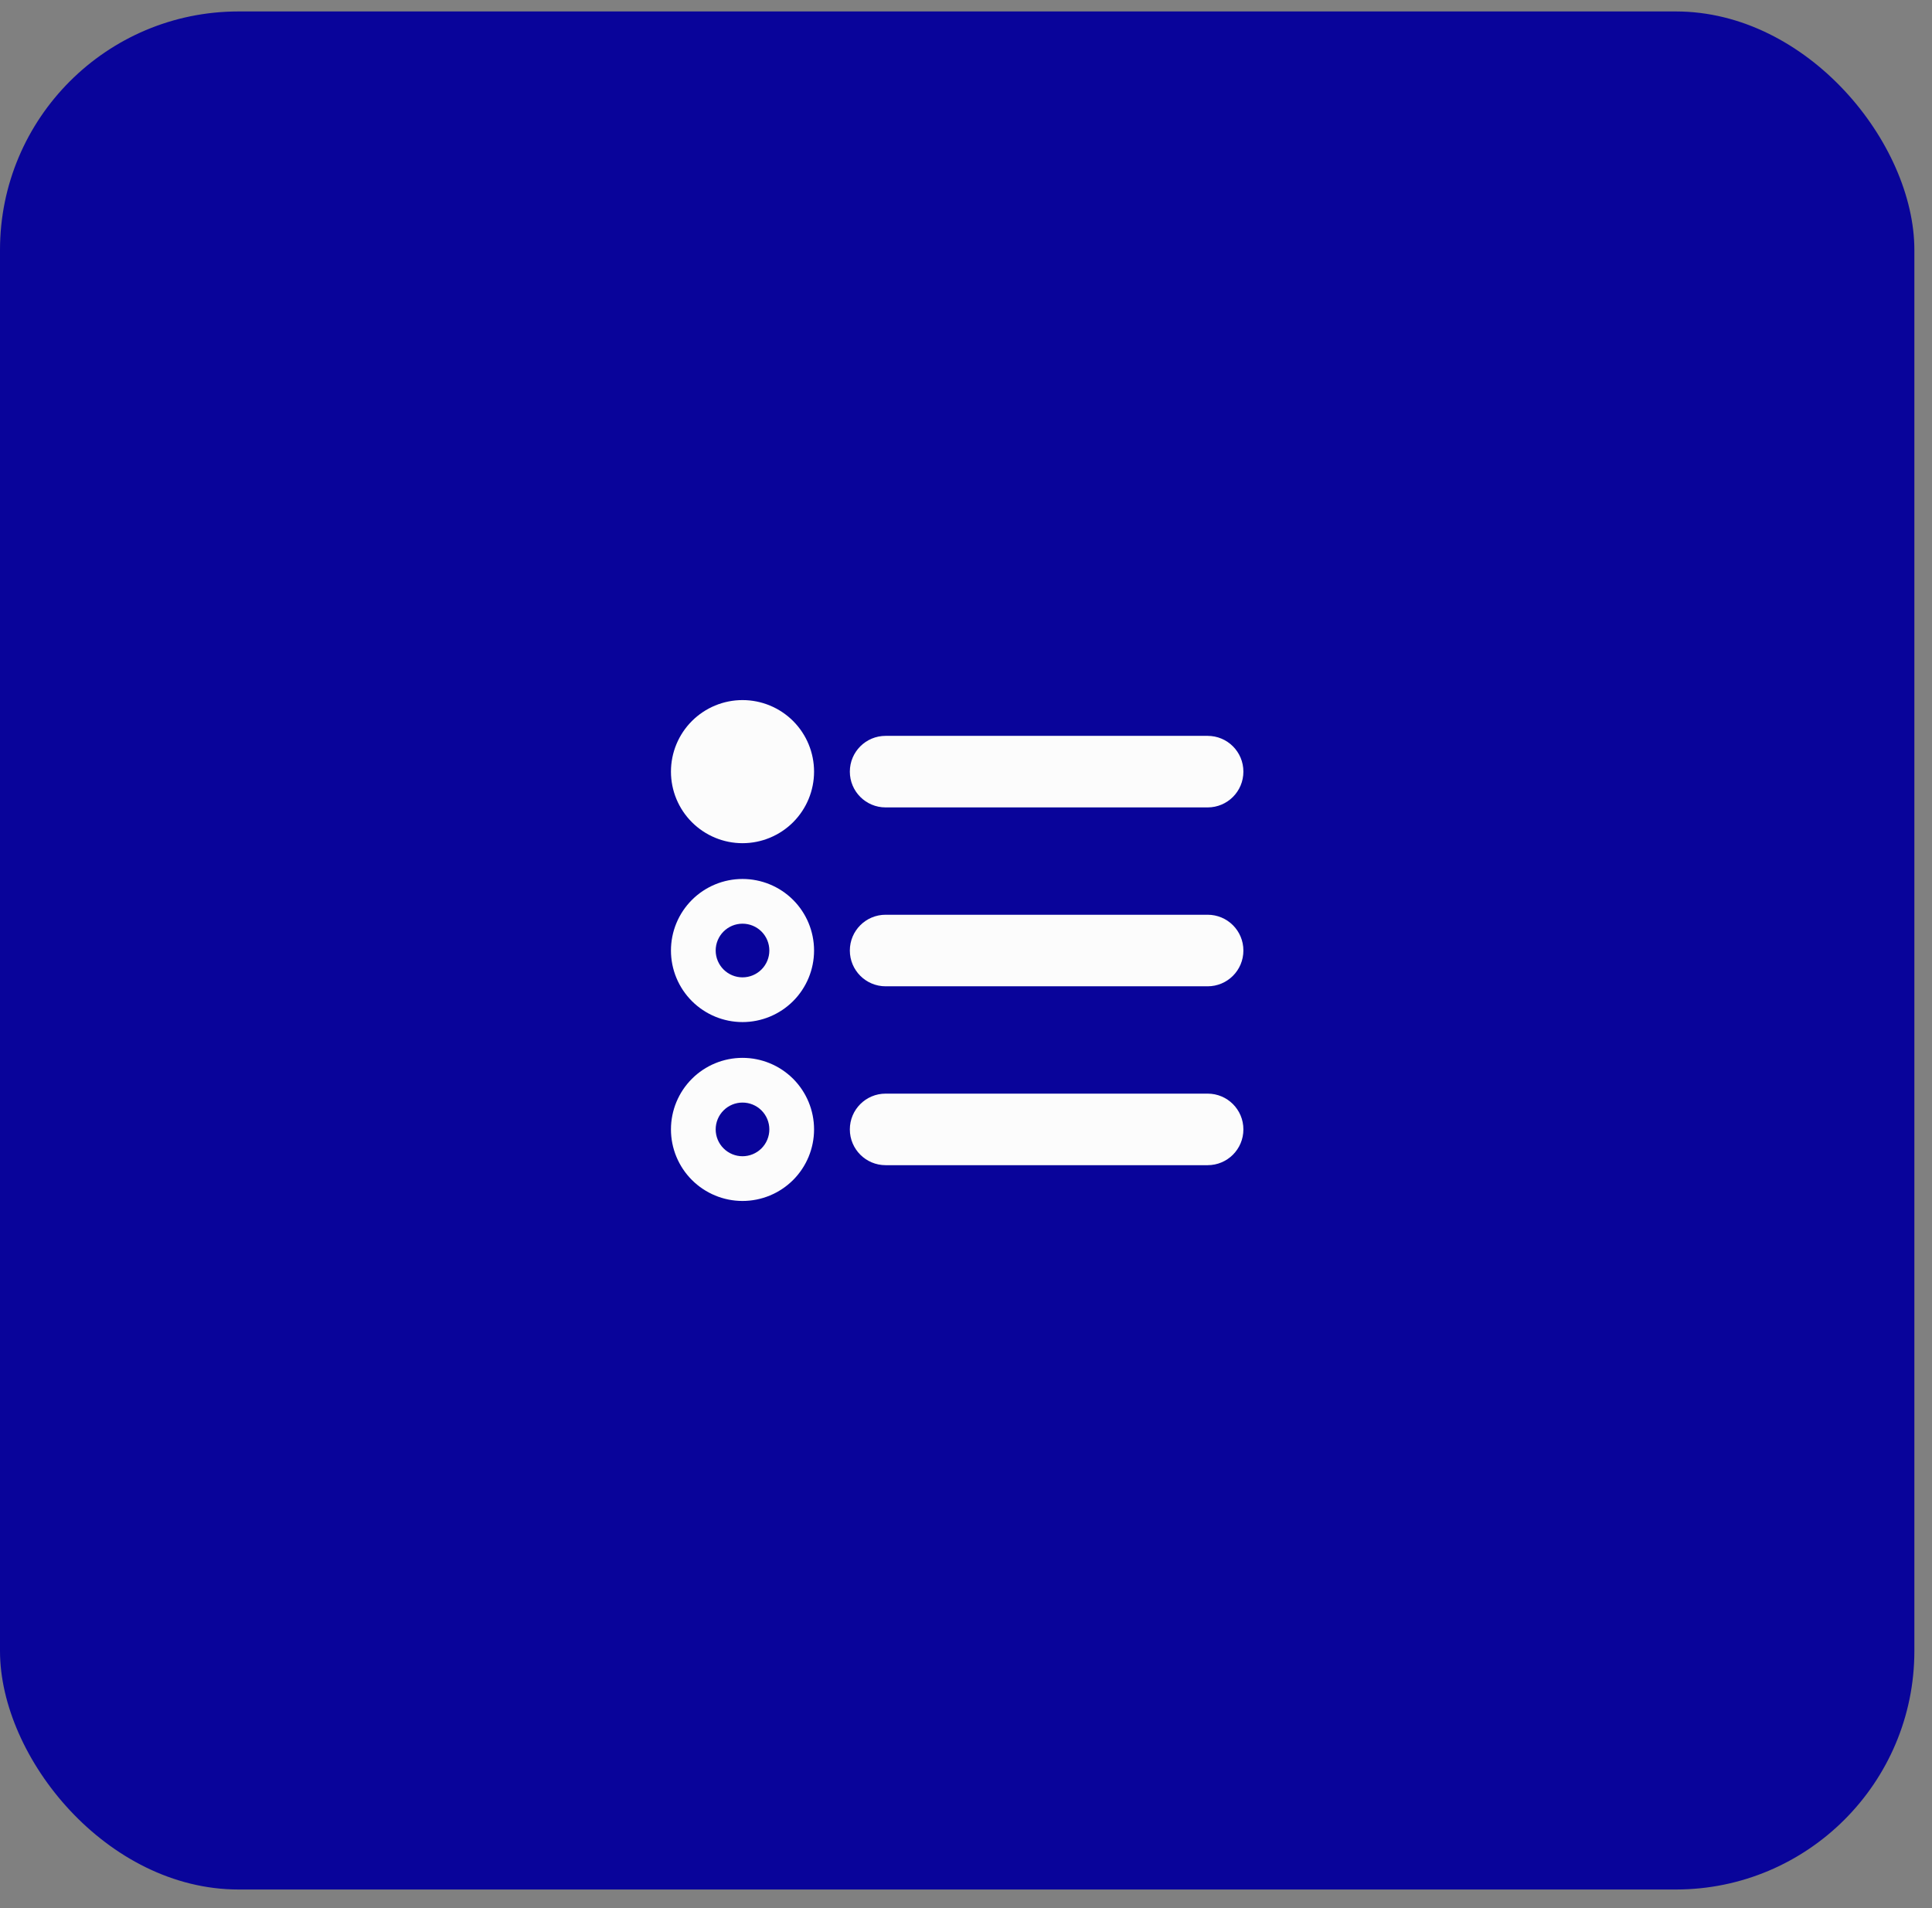
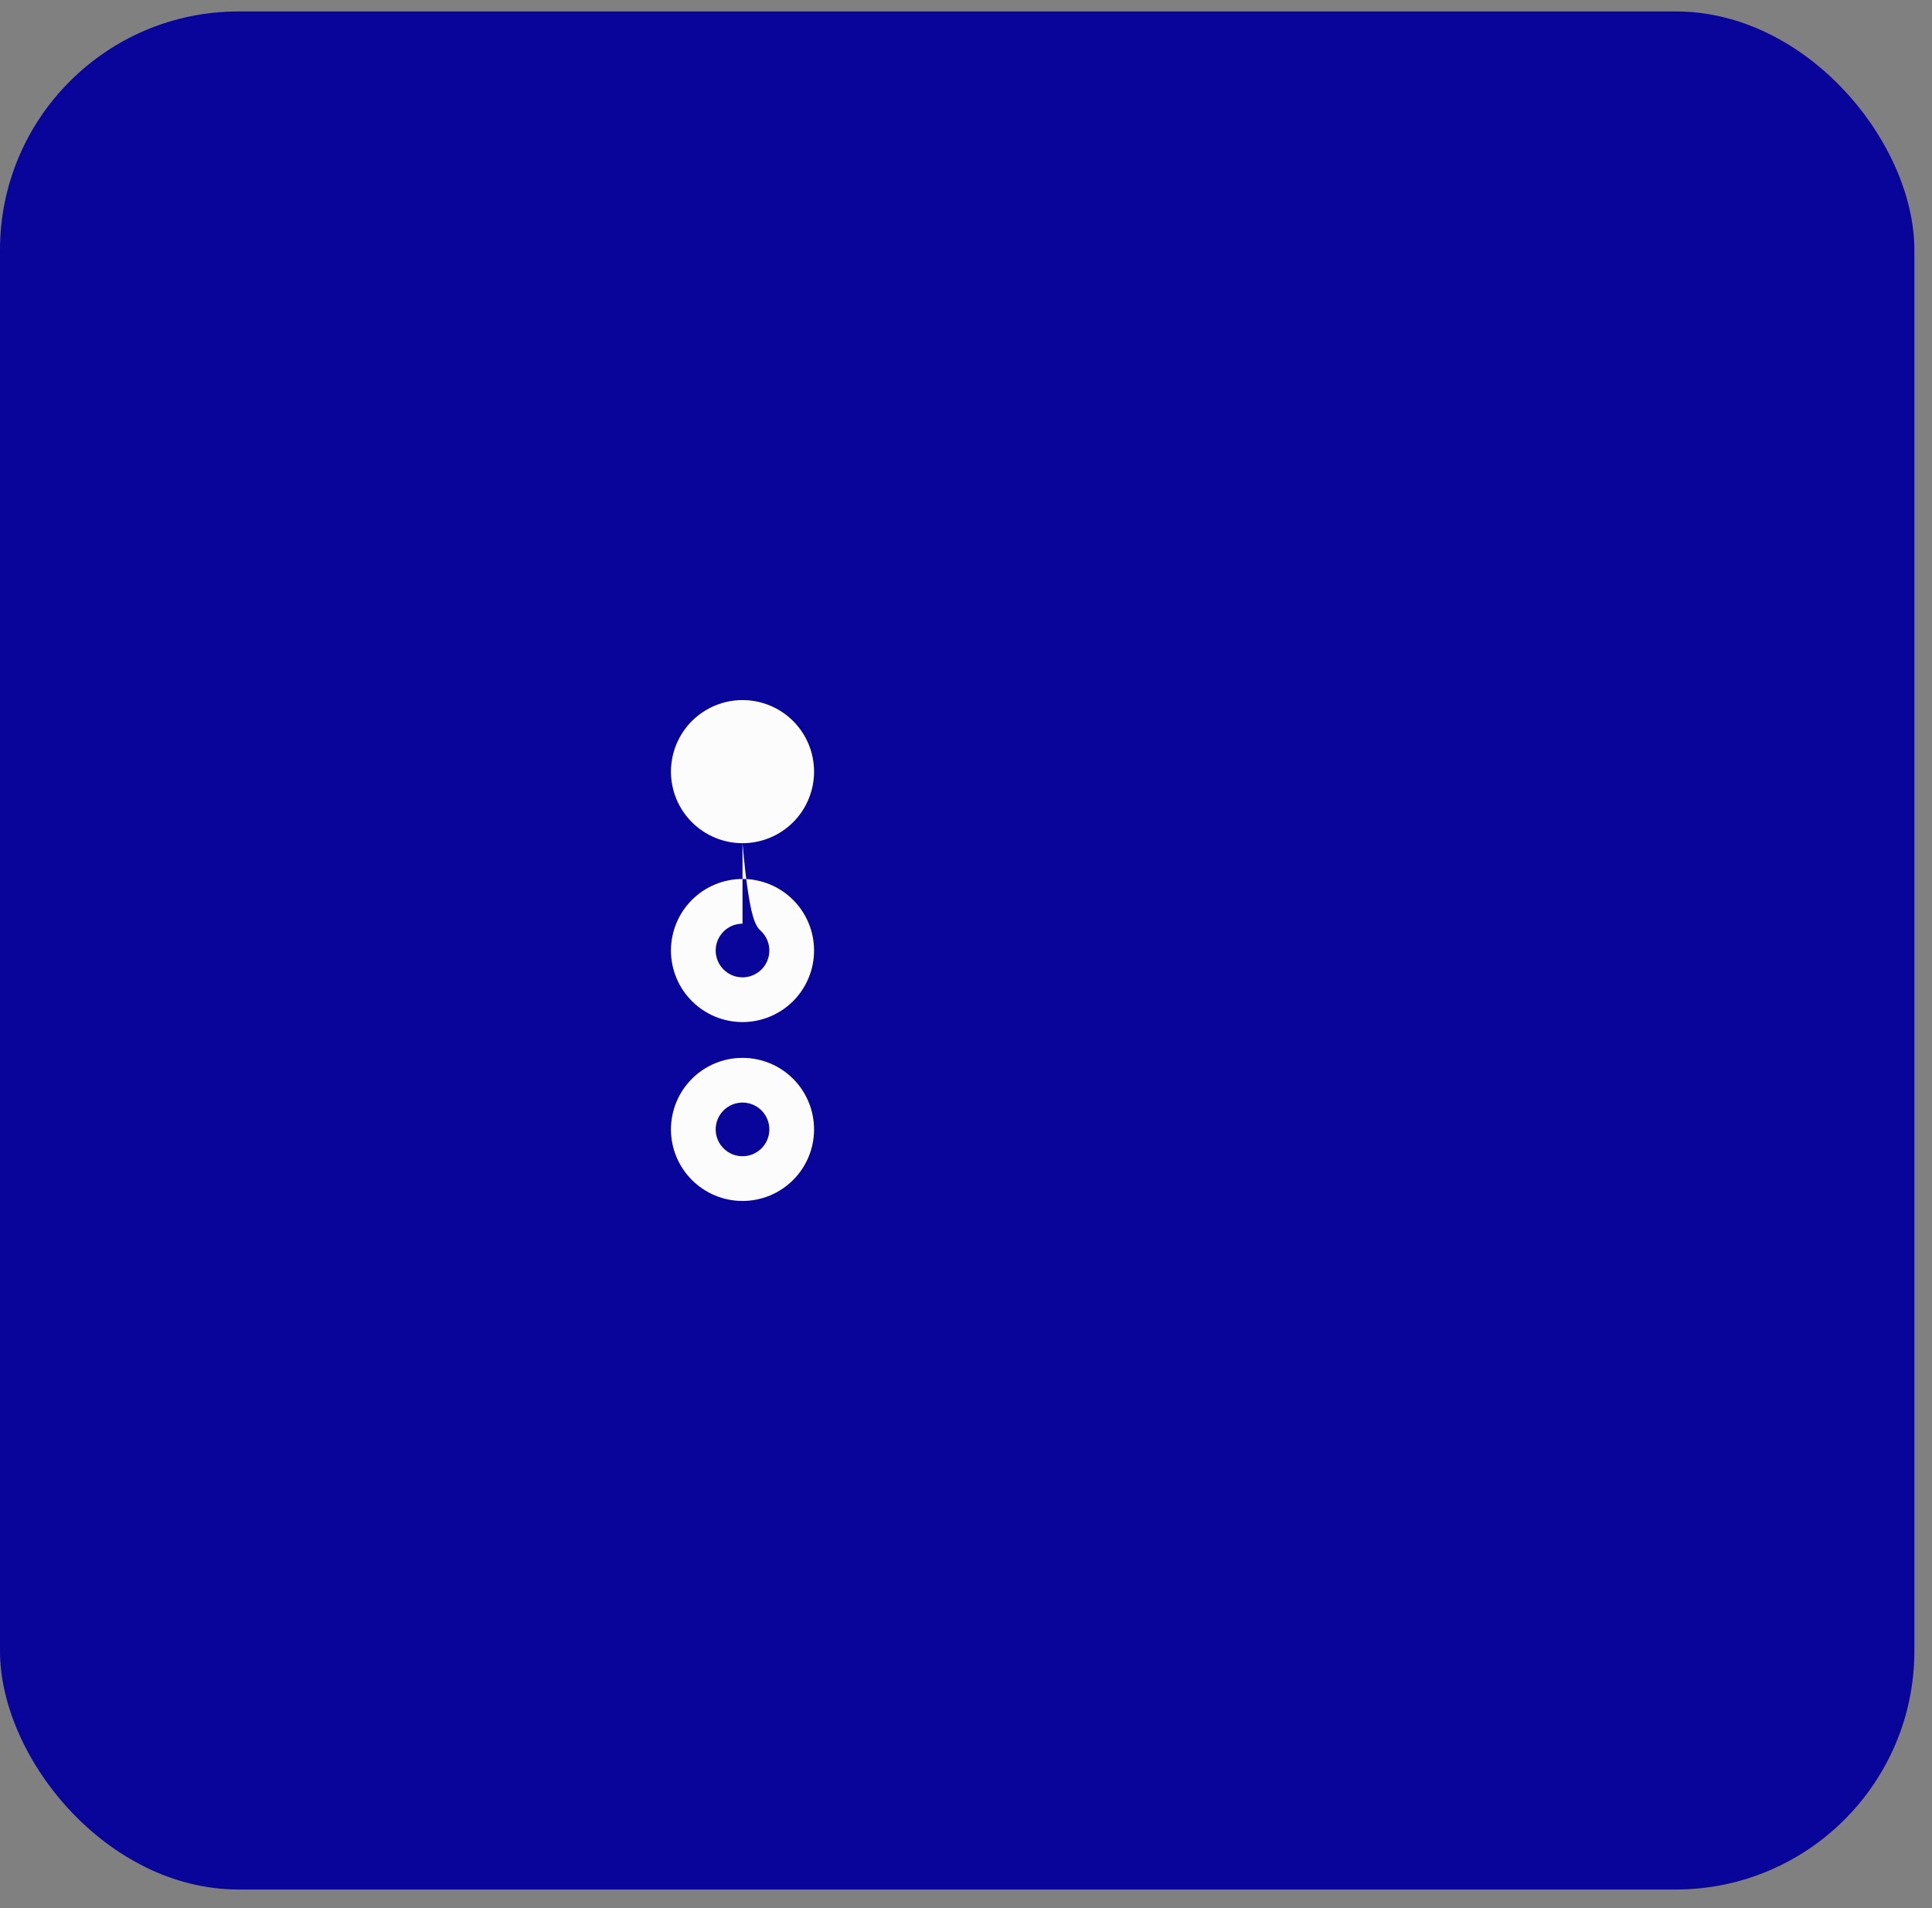
<svg xmlns="http://www.w3.org/2000/svg" width="81" height="80" viewBox="0 0 81 80" fill="none">
  <rect x="0" y="0" width="81" height="80" fill="#808080" stroke="none" />
  <rect y="0.48" width="80.261" height="78.74" rx="10" fill="#09049A" />
-   <path d="M35.63 32.352C35.63 31.522 36.301 30.852 37.13 30.852H50.63C51.46 30.852 52.13 31.522 52.13 32.352C52.13 33.181 51.46 33.852 50.63 33.852H37.13C36.301 33.852 35.63 33.181 35.63 32.352ZM35.63 39.852C35.63 39.022 36.301 38.352 37.13 38.352H50.63C51.46 38.352 52.13 39.022 52.13 39.852C52.13 40.681 51.46 41.352 50.63 41.352H37.13C36.301 41.352 35.63 40.681 35.63 39.852ZM35.63 47.352C35.63 46.522 36.301 45.852 37.13 45.852H50.63C51.46 45.852 52.13 46.522 52.13 47.352C52.13 48.181 51.46 48.852 50.63 48.852H37.13C36.301 48.852 35.63 48.181 35.63 47.352Z" fill="#FCFCFC" />
-   <path d="M31.13 35.352C31.926 35.352 32.689 35.035 33.252 34.473C33.814 33.91 34.13 33.147 34.13 32.352C34.13 31.556 33.814 30.793 33.252 30.23C32.689 29.668 31.926 29.352 31.13 29.352C30.335 29.352 29.572 29.668 29.009 30.23C28.446 30.793 28.13 31.556 28.13 32.352C28.13 33.147 28.446 33.91 29.009 34.473C29.572 35.035 30.335 35.352 31.13 35.352ZM31.13 38.727C31.429 38.727 31.715 38.845 31.926 39.056C32.137 39.267 32.255 39.553 32.255 39.852C32.255 40.15 32.137 40.436 31.926 40.647C31.715 40.858 31.429 40.977 31.13 40.977C30.832 40.977 30.546 40.858 30.335 40.647C30.124 40.436 30.005 40.15 30.005 39.852C30.005 39.553 30.124 39.267 30.335 39.056C30.546 38.845 30.832 38.727 31.13 38.727ZM31.13 42.852C31.926 42.852 32.689 42.535 33.252 41.973C33.814 41.41 34.13 40.647 34.13 39.852C34.13 39.056 33.814 38.293 33.252 37.73C32.689 37.168 31.926 36.852 31.13 36.852C30.335 36.852 29.572 37.168 29.009 37.73C28.446 38.293 28.13 39.056 28.13 39.852C28.13 40.647 28.446 41.41 29.009 41.973C29.572 42.535 30.335 42.852 31.13 42.852ZM31.13 46.227C31.429 46.227 31.715 46.345 31.926 46.556C32.137 46.767 32.255 47.053 32.255 47.352C32.255 47.65 32.137 47.936 31.926 48.147C31.715 48.358 31.429 48.477 31.13 48.477C30.832 48.477 30.546 48.358 30.335 48.147C30.124 47.936 30.005 47.65 30.005 47.352C30.005 47.053 30.124 46.767 30.335 46.556C30.546 46.345 30.832 46.227 31.13 46.227ZM31.13 50.352C31.926 50.352 32.689 50.035 33.252 49.473C33.814 48.91 34.13 48.147 34.13 47.352C34.13 46.556 33.814 45.793 33.252 45.23C32.689 44.668 31.926 44.352 31.13 44.352C30.335 44.352 29.572 44.668 29.009 45.23C28.446 45.793 28.13 46.556 28.13 47.352C28.13 48.147 28.446 48.91 29.009 49.473C29.572 50.035 30.335 50.352 31.13 50.352Z" fill="#FCFCFC" />
+   <path d="M31.13 35.352C31.926 35.352 32.689 35.035 33.252 34.473C33.814 33.91 34.13 33.147 34.13 32.352C34.13 31.556 33.814 30.793 33.252 30.23C32.689 29.668 31.926 29.352 31.13 29.352C30.335 29.352 29.572 29.668 29.009 30.23C28.446 30.793 28.13 31.556 28.13 32.352C28.13 33.147 28.446 33.91 29.009 34.473C29.572 35.035 30.335 35.352 31.13 35.352ZC31.429 38.727 31.715 38.845 31.926 39.056C32.137 39.267 32.255 39.553 32.255 39.852C32.255 40.15 32.137 40.436 31.926 40.647C31.715 40.858 31.429 40.977 31.13 40.977C30.832 40.977 30.546 40.858 30.335 40.647C30.124 40.436 30.005 40.15 30.005 39.852C30.005 39.553 30.124 39.267 30.335 39.056C30.546 38.845 30.832 38.727 31.13 38.727ZM31.13 42.852C31.926 42.852 32.689 42.535 33.252 41.973C33.814 41.41 34.13 40.647 34.13 39.852C34.13 39.056 33.814 38.293 33.252 37.73C32.689 37.168 31.926 36.852 31.13 36.852C30.335 36.852 29.572 37.168 29.009 37.73C28.446 38.293 28.13 39.056 28.13 39.852C28.13 40.647 28.446 41.41 29.009 41.973C29.572 42.535 30.335 42.852 31.13 42.852ZM31.13 46.227C31.429 46.227 31.715 46.345 31.926 46.556C32.137 46.767 32.255 47.053 32.255 47.352C32.255 47.65 32.137 47.936 31.926 48.147C31.715 48.358 31.429 48.477 31.13 48.477C30.832 48.477 30.546 48.358 30.335 48.147C30.124 47.936 30.005 47.65 30.005 47.352C30.005 47.053 30.124 46.767 30.335 46.556C30.546 46.345 30.832 46.227 31.13 46.227ZM31.13 50.352C31.926 50.352 32.689 50.035 33.252 49.473C33.814 48.91 34.13 48.147 34.13 47.352C34.13 46.556 33.814 45.793 33.252 45.23C32.689 44.668 31.926 44.352 31.13 44.352C30.335 44.352 29.572 44.668 29.009 45.23C28.446 45.793 28.13 46.556 28.13 47.352C28.13 48.147 28.446 48.91 29.009 49.473C29.572 50.035 30.335 50.352 31.13 50.352Z" fill="#FCFCFC" />
</svg>